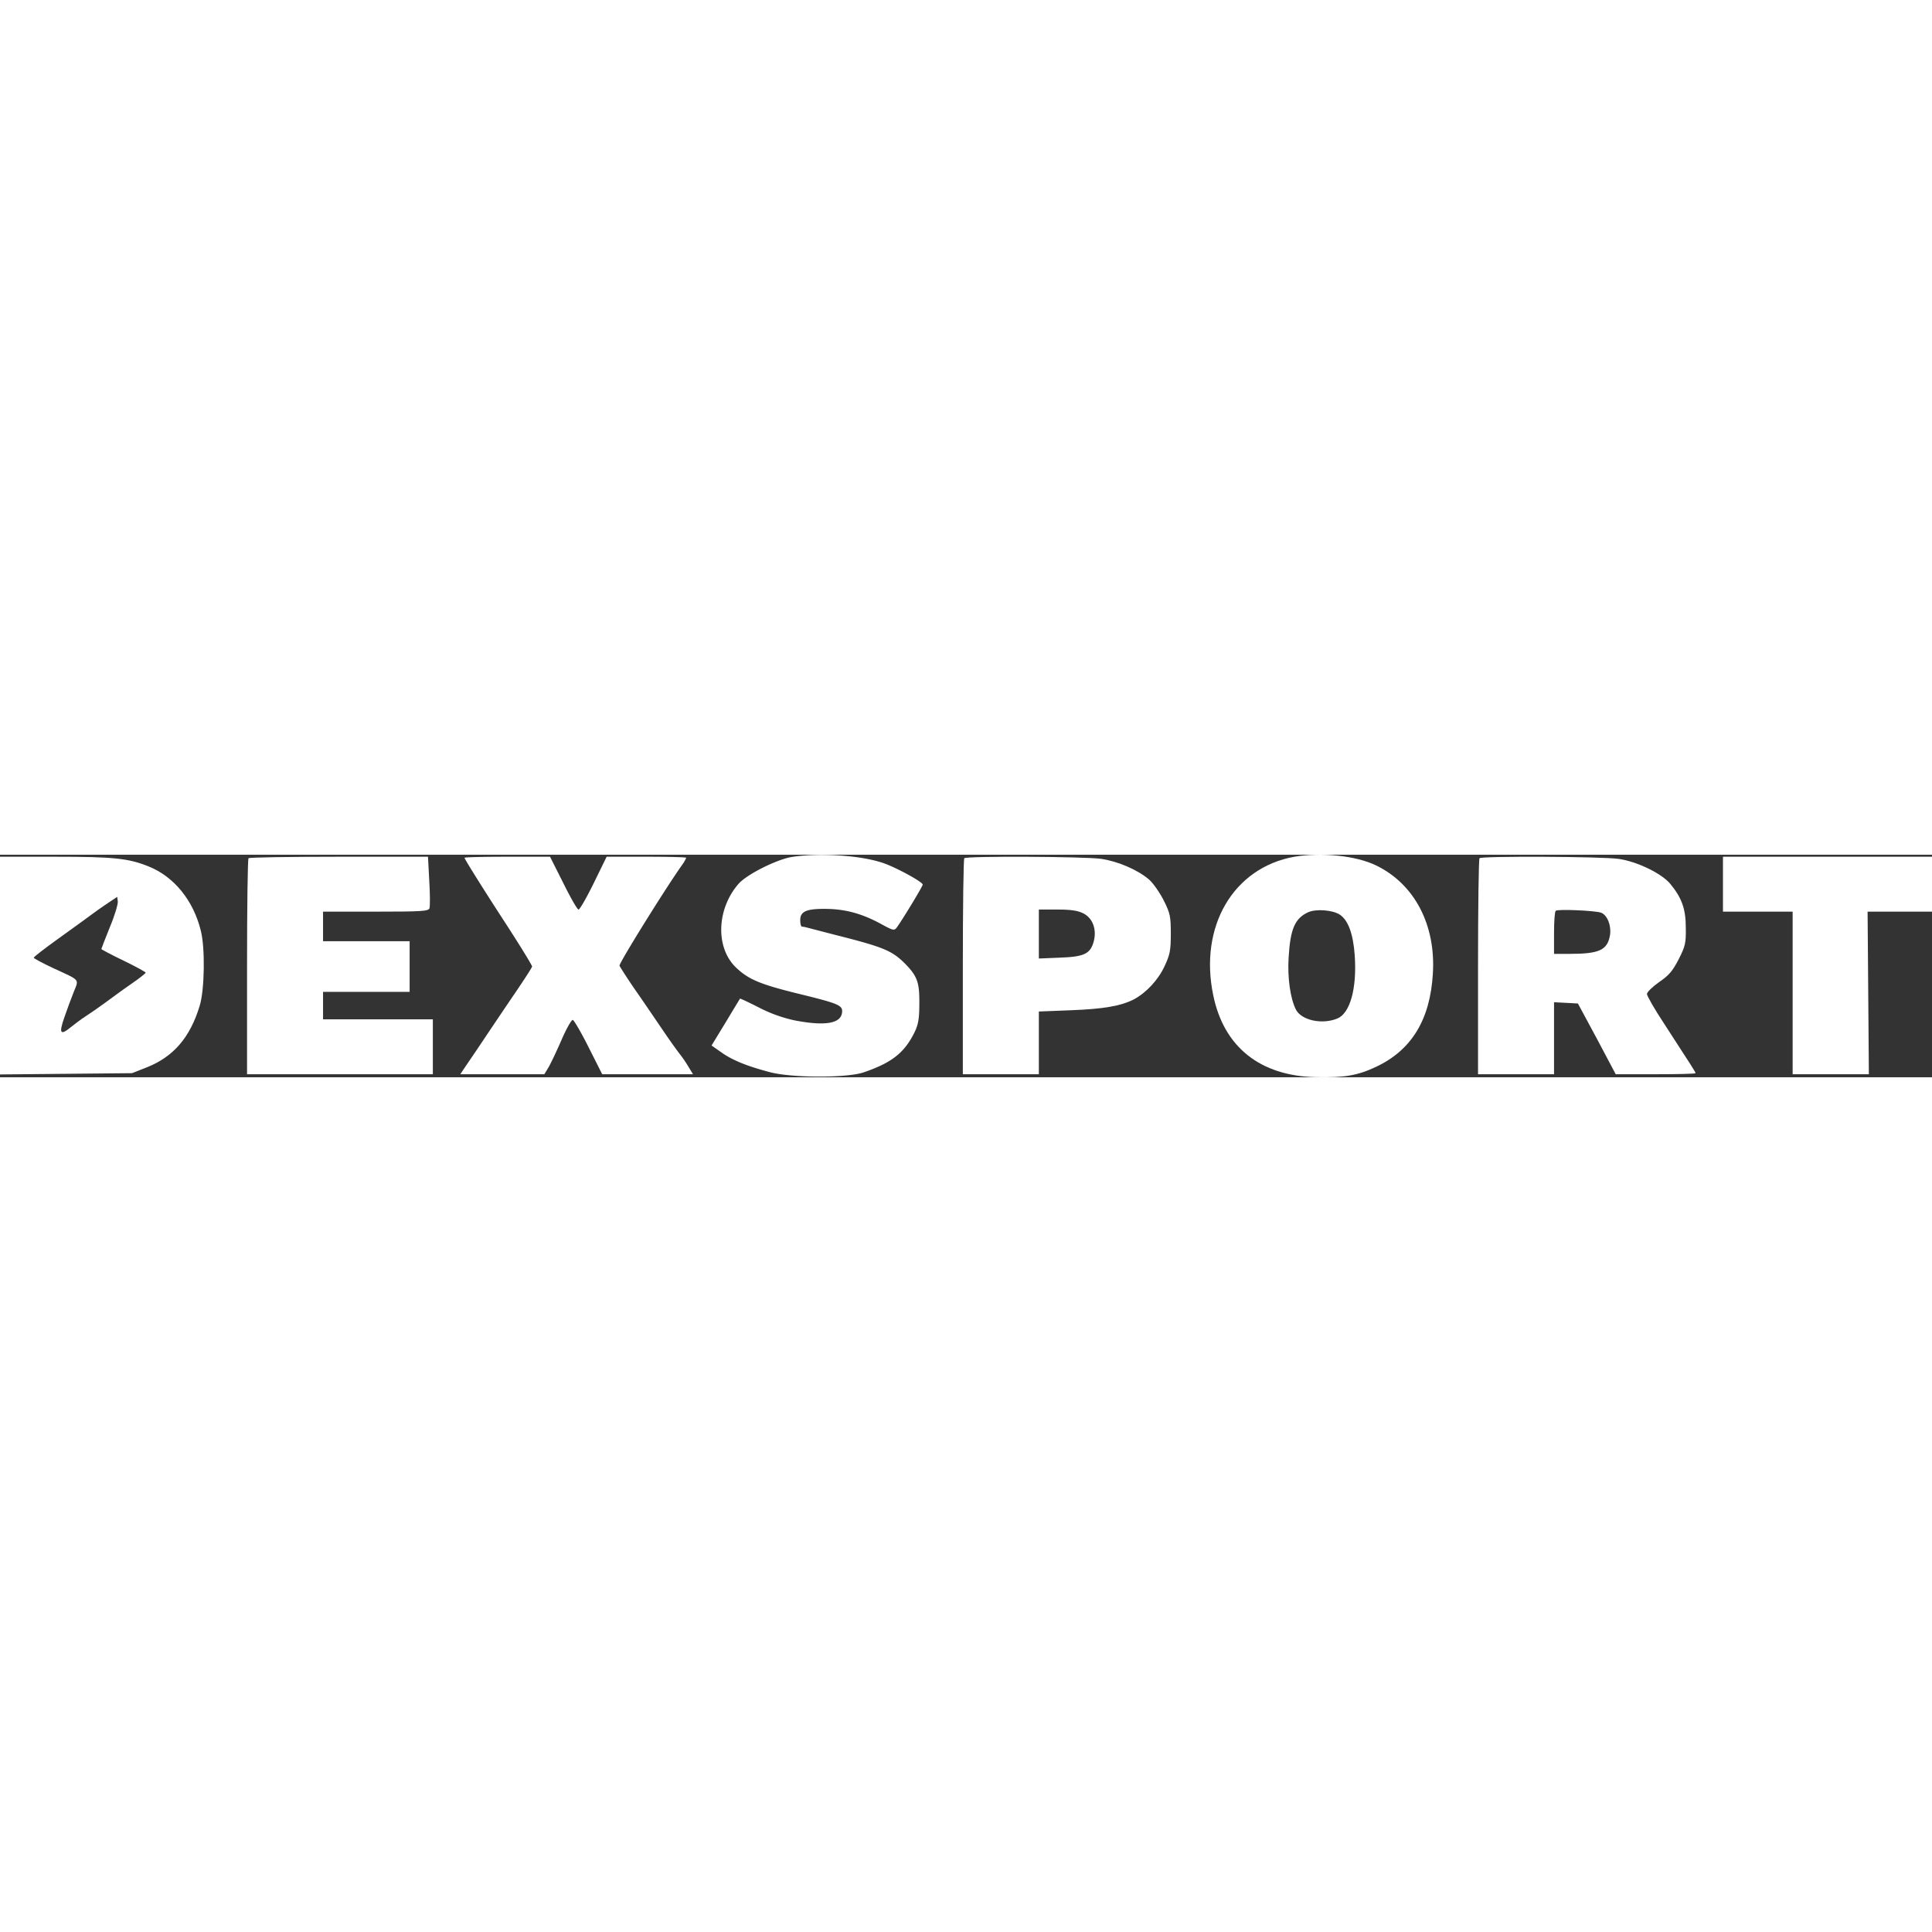
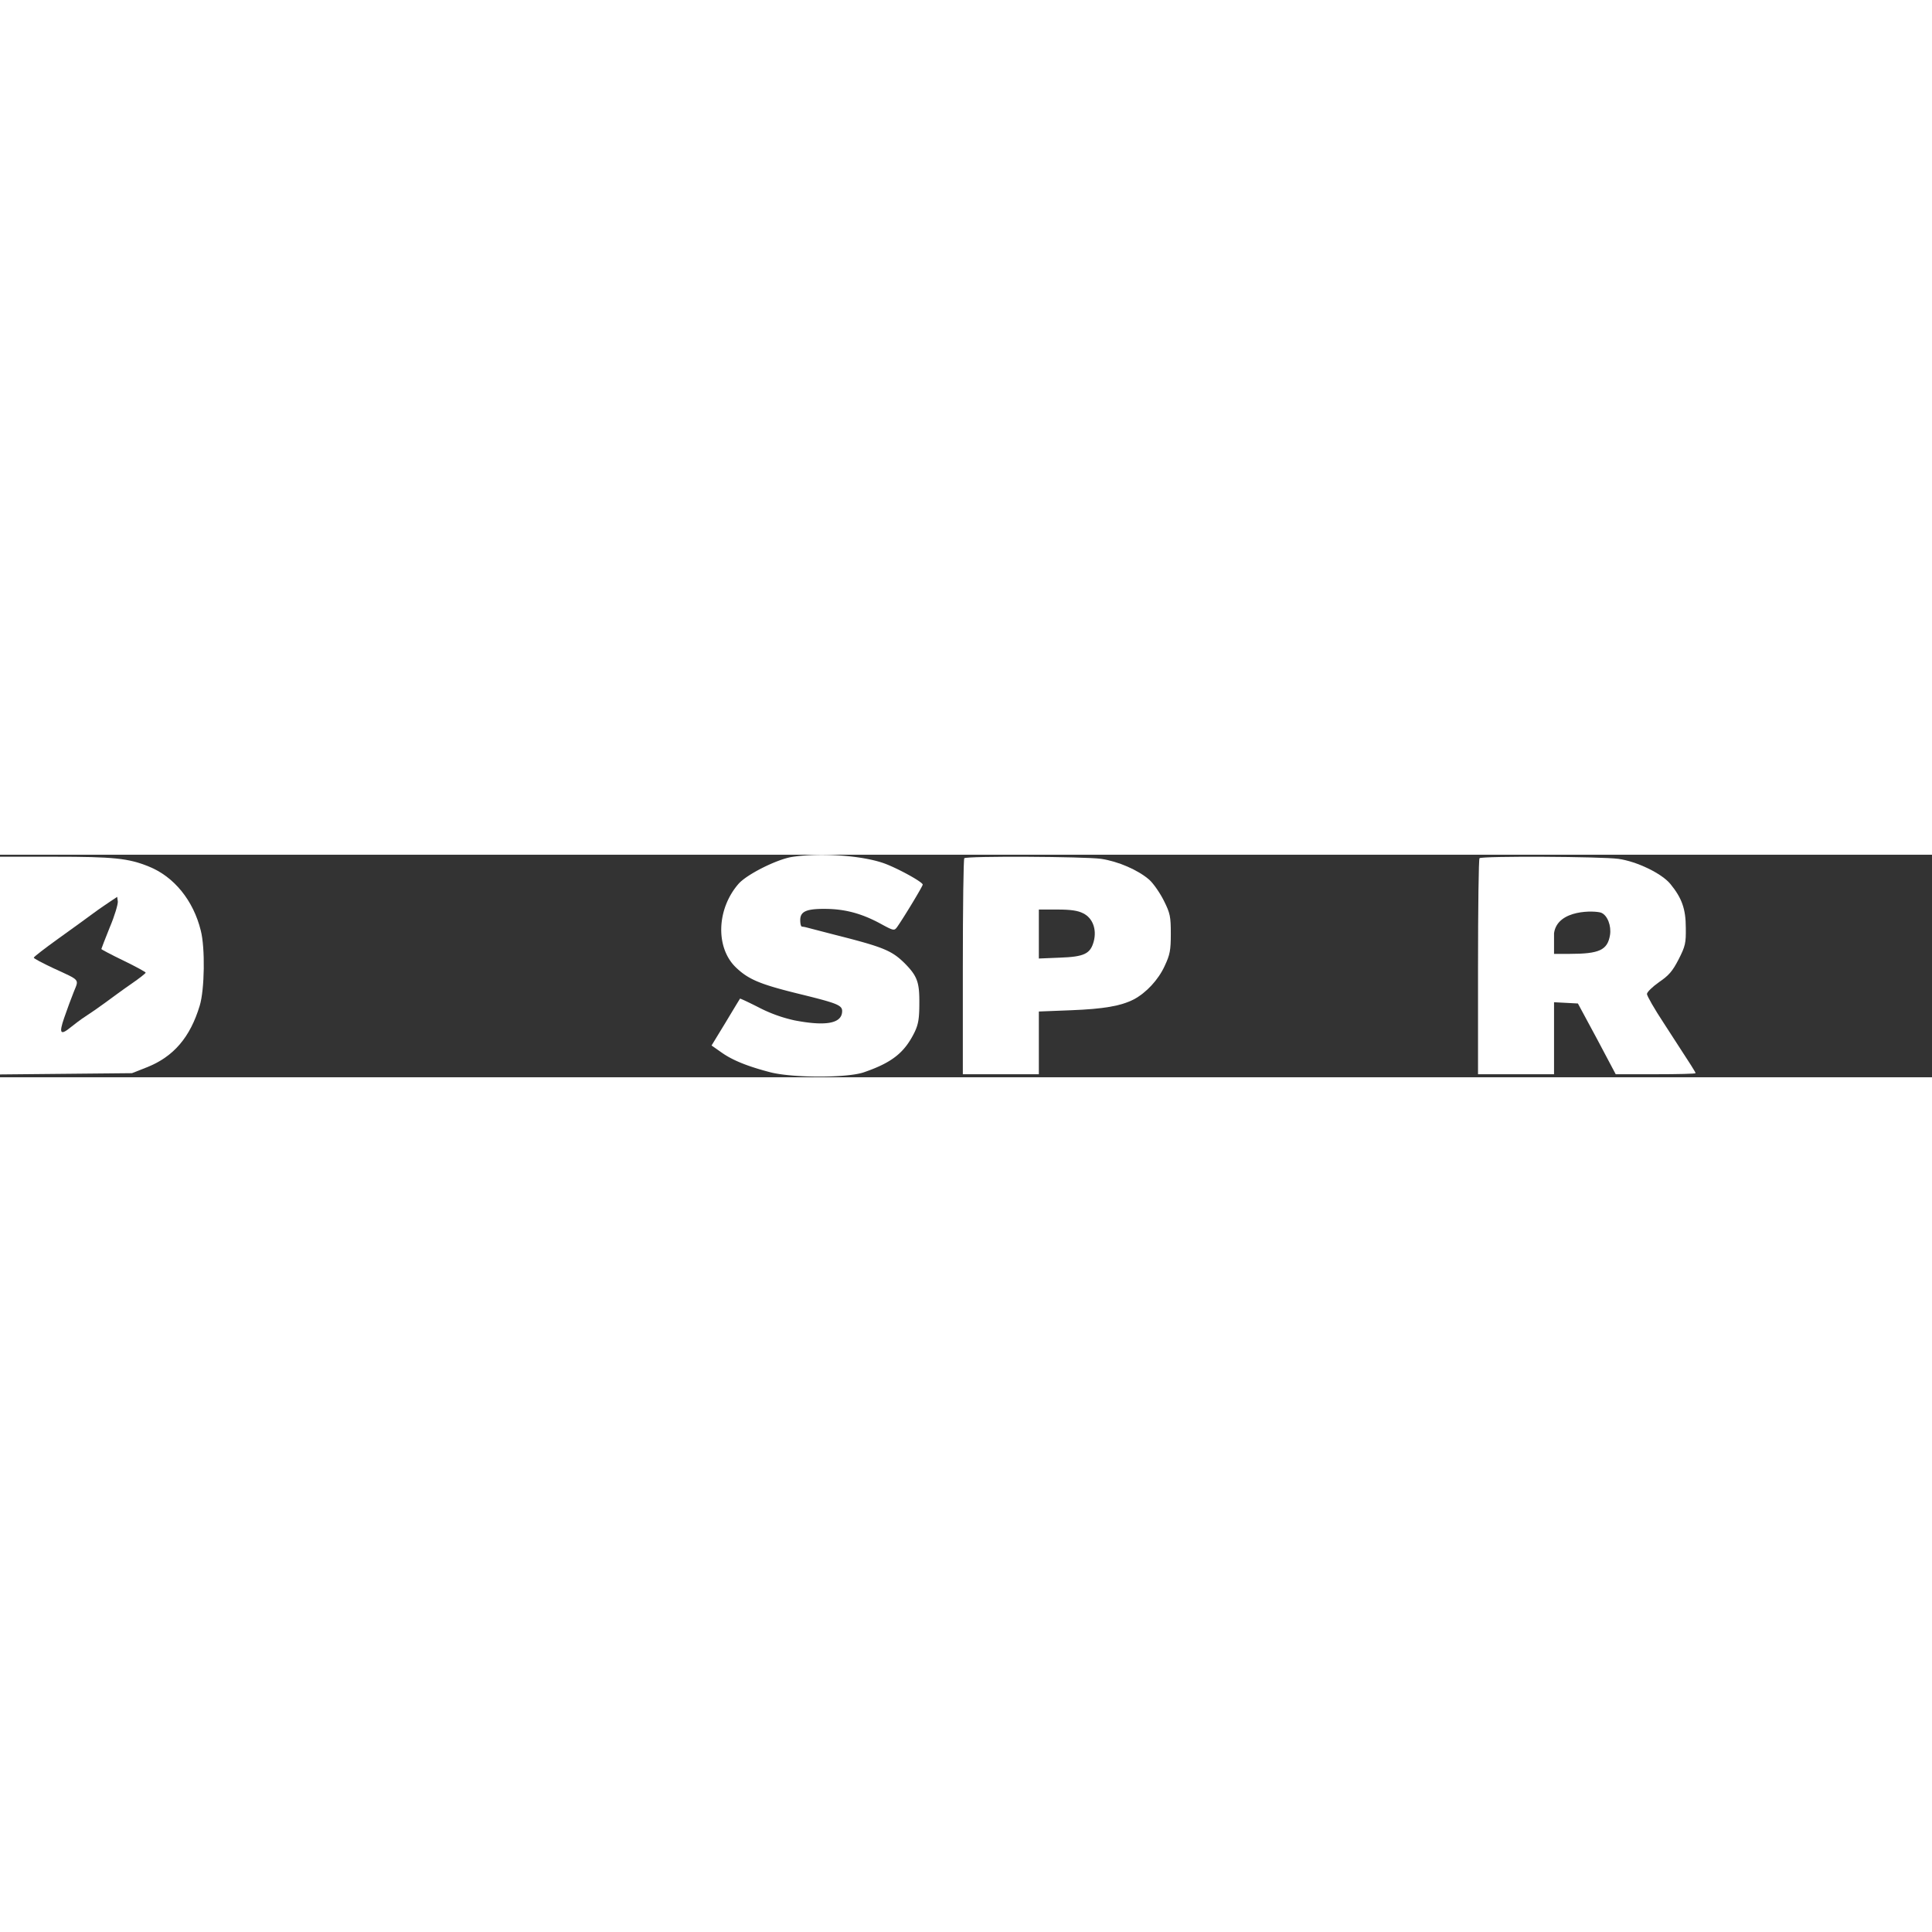
<svg xmlns="http://www.w3.org/2000/svg" viewBox="0 0 1220 140.53" width="80" height="80">
  <rect x="0" y="0" width="1220" height="140.53" fill="#333333" stroke="none" />
  <defs>
    <style>.cls-1{fill:#fff;}</style>
  </defs>
  <g id="Layer_2" data-name="Layer 2">
    <g id="Layer_1-2" data-name="Layer 1">
      <path class="cls-1" d="M500,1.41c-9.6,1.6-28.27,10.93-33.6,16.93C452.53,34.21,451.73,58.47,464.53,71c7.87,7.6,15.07,10.66,38.14,16.4,27.2,6.66,29.6,7.6,29.06,12.26-.8,6.94-10.66,8.67-30,4.94a90.93,90.93,0,0,1-22.26-8c-6.54-3.34-12-5.87-12.14-5.74s-4.26,6.94-9.06,14.94l-8.94,14.66,6.27,4.4c6.93,4.94,16.53,8.8,30.93,12.54,14.14,3.6,48.54,3.6,58.94,0,17.86-6.14,25.73-12.4,32.13-25.47,2.27-4.8,2.93-8.4,2.93-18,.14-13.47-1.33-17.33-9.2-25.33-8.26-8.14-13.46-10.27-44-18-8.8-2.27-16.93-4.4-18-4.67a16.93,16.93,0,0,0-2.93-.53c-.67-.14-1.07-1.87-1.07-4.14,0-5.46,3.87-7.2,16.27-7.06s22.8,3.06,34.4,9.33c8.27,4.53,8.67,4.53,10.4,2.27,4-5.6,16.27-25.87,16.27-26.94,0-1.6-15.47-10.13-24.14-13.33C544.67.47,518.13-1.39,500,1.41Z" />
-       <path class="cls-1" d="M817.33,1.27c-38.53,6.94-60.26,44-51.2,87.47,6.67,32.67,29.6,50.93,64.8,51.73,18,.4,26.4-1.06,38-6.53,22.4-10.53,34.14-29.73,35.87-58.67,2-30.93-11.6-56.8-35.87-68.53C856.27.61,834.53-1.66,817.33,1.27ZM846,37.81c5.33,3.46,8.53,12.26,9.47,25.73,1.46,20.93-2.94,36.53-10.94,39.87-9.6,4-22.8,1.2-26.26-5.74s-5.34-19.86-4.54-32.8c1.07-18.13,4-24.66,12.27-28.53C831.07,34.07,841.47,34.87,846,37.81Z" />
      <path class="cls-1" d="M0,70.07v68.67l41.73-.4,41.6-.4,9.47-3.73c16.8-6.67,27.33-18.94,33.33-38.94,3.07-10,3.47-36.53.67-47.33-4.67-19.07-16.93-34.13-32.93-40.53C81.07,2.21,71.6,1.27,34.4,1.27H0ZM69.33,45.81C66.4,53.14,64,59.27,64,59.54s6.27,3.6,14,7.33,14,7.2,14,7.6-4,3.6-9.07,7.07-12.26,8.8-16.26,11.73-9.74,6.94-12.67,8.8-7.07,5.07-9.07,6.67c-6.8,5.6-7.86,4.27-4.4-5.73,1.74-5.07,4.4-12.27,6-16.27,3.34-8.4,4.54-7.07-12.8-15.07-6.8-3.2-12.4-6.13-12.4-6.66s6.94-5.87,15.47-12S55.33,39.67,59.07,36.87s8.8-6.13,10.93-7.6l4-2.66.4,2.93C74.53,31.27,72.4,38.61,69.33,45.81Z" />
-       <path class="cls-1" d="M156.93,2.21c-.53.4-.93,31.33-.93,68.66v67.74H273.33V103.94H204V86.61h54.67v-32H204V35.94h33.2c29.07,0,33.33-.27,34-2.13.4-1.2.4-8.94-.13-17.34l-.8-15.2H214C183.07,1.27,157.33,1.67,156.93,2.21Z" />
-       <path class="cls-1" d="M293.33,1.94c0,.8,12,19.87,22,35.33C326.67,54.61,336,69.67,336,70.61c0,.53-4.8,8-10.8,16.8s-14.8,21.86-19.6,29.06-10.27,15.2-12,17.74l-2.93,4.4h53.06l2.67-4.4c1.47-2.54,5.2-10.4,8.27-17.47s6.26-12.67,7.06-12.4,5.34,8,10,17.33l8.54,16.94H437.6l-3.07-5.07a80.61,80.61,0,0,0-5.2-7.6c-1.2-1.47-5.73-7.73-10-14s-12.13-17.87-17.6-25.73S391.6,71,391.2,70.07c-.53-1.33,29.33-49.33,39.6-63.73a22,22,0,0,0,2.53-4.4c0-.4-11.33-.67-25.06-.67h-25.2l-8.14,16.67c-4.53,9.2-8.8,16.67-9.6,16.67s-5.06-7.47-9.6-16.67l-8.4-16.67H320.4C305.47,1.27,293.33,1.54,293.33,1.94Z" />
      <path class="cls-1" d="M608.93,2.21c-.53.4-.93,31.33-.93,68.66v67.74h48V99l20.4-.8c20.53-.8,31.33-2.67,39.47-6.8,7.86-4.14,15.6-12.4,19.6-21.2,3.33-7.07,3.86-9.87,3.86-20.27,0-10.93-.4-12.93-4.4-20.93-2.4-4.8-6.53-10.8-9.2-13.2-7.06-6.14-19.6-11.6-30.4-13.2C685.07,1.14,610.27.74,608.93,2.21ZM684,37c6,2.93,8.67,10.13,6.67,17.73-2.14,7.87-6,9.73-21.6,10.27L656,65.54V34.61h11.73C676.13,34.61,680.67,35.27,684,37Z" />
-       <path class="cls-1" d="M934.27,2.21c-.54.4-.94,31.33-.94,68.66v67.74h48V93.14l7.6.4,7.47.4,12,22.27,11.87,22.4h25.2c13.86,0,25.2-.27,25.2-.67,0-.67-1.07-2.4-19.87-31.33-6-9.07-10.8-17.47-10.8-18.67s3.47-4.53,7.6-7.47c6.27-4.26,8.53-6.93,12.4-14.4,4.27-8.4,4.67-10.26,4.53-20,0-11.86-2.53-18.8-9.73-27.6-5.47-6.66-21.2-14.26-32.8-15.86C1011.6,1.14,935.6.74,934.27,2.21Zm76.8,34.4c4,1.6,6.53,8.26,5.6,14.13-1.6,9.47-6.67,11.87-25.6,11.87h-9.74V49.54c0-7.2.4-13.6,1.07-14.13C983.47,34.21,1007.47,35.27,1011.07,36.61Z" />
-       <path class="cls-1" d="M1088,18.61V35.94h44V138.61h48.13l-.4-51.34-.4-51.33H1220V1.27H1088Z" />
+       <path class="cls-1" d="M934.27,2.21c-.54.4-.94,31.33-.94,68.66v67.74h48V93.14l7.6.4,7.47.4,12,22.27,11.87,22.4h25.2c13.86,0,25.2-.27,25.2-.67,0-.67-1.07-2.4-19.87-31.33-6-9.07-10.8-17.47-10.8-18.67s3.47-4.53,7.6-7.47c6.27-4.26,8.53-6.93,12.4-14.4,4.27-8.4,4.67-10.26,4.53-20,0-11.86-2.53-18.8-9.73-27.6-5.47-6.66-21.2-14.26-32.8-15.86C1011.6,1.14,935.6.74,934.27,2.21Zm76.8,34.4c4,1.6,6.53,8.26,5.6,14.13-1.6,9.47-6.67,11.87-25.6,11.87h-9.74V49.54C983.47,34.21,1007.47,35.27,1011.07,36.61Z" />
    </g>
  </g>
</svg>